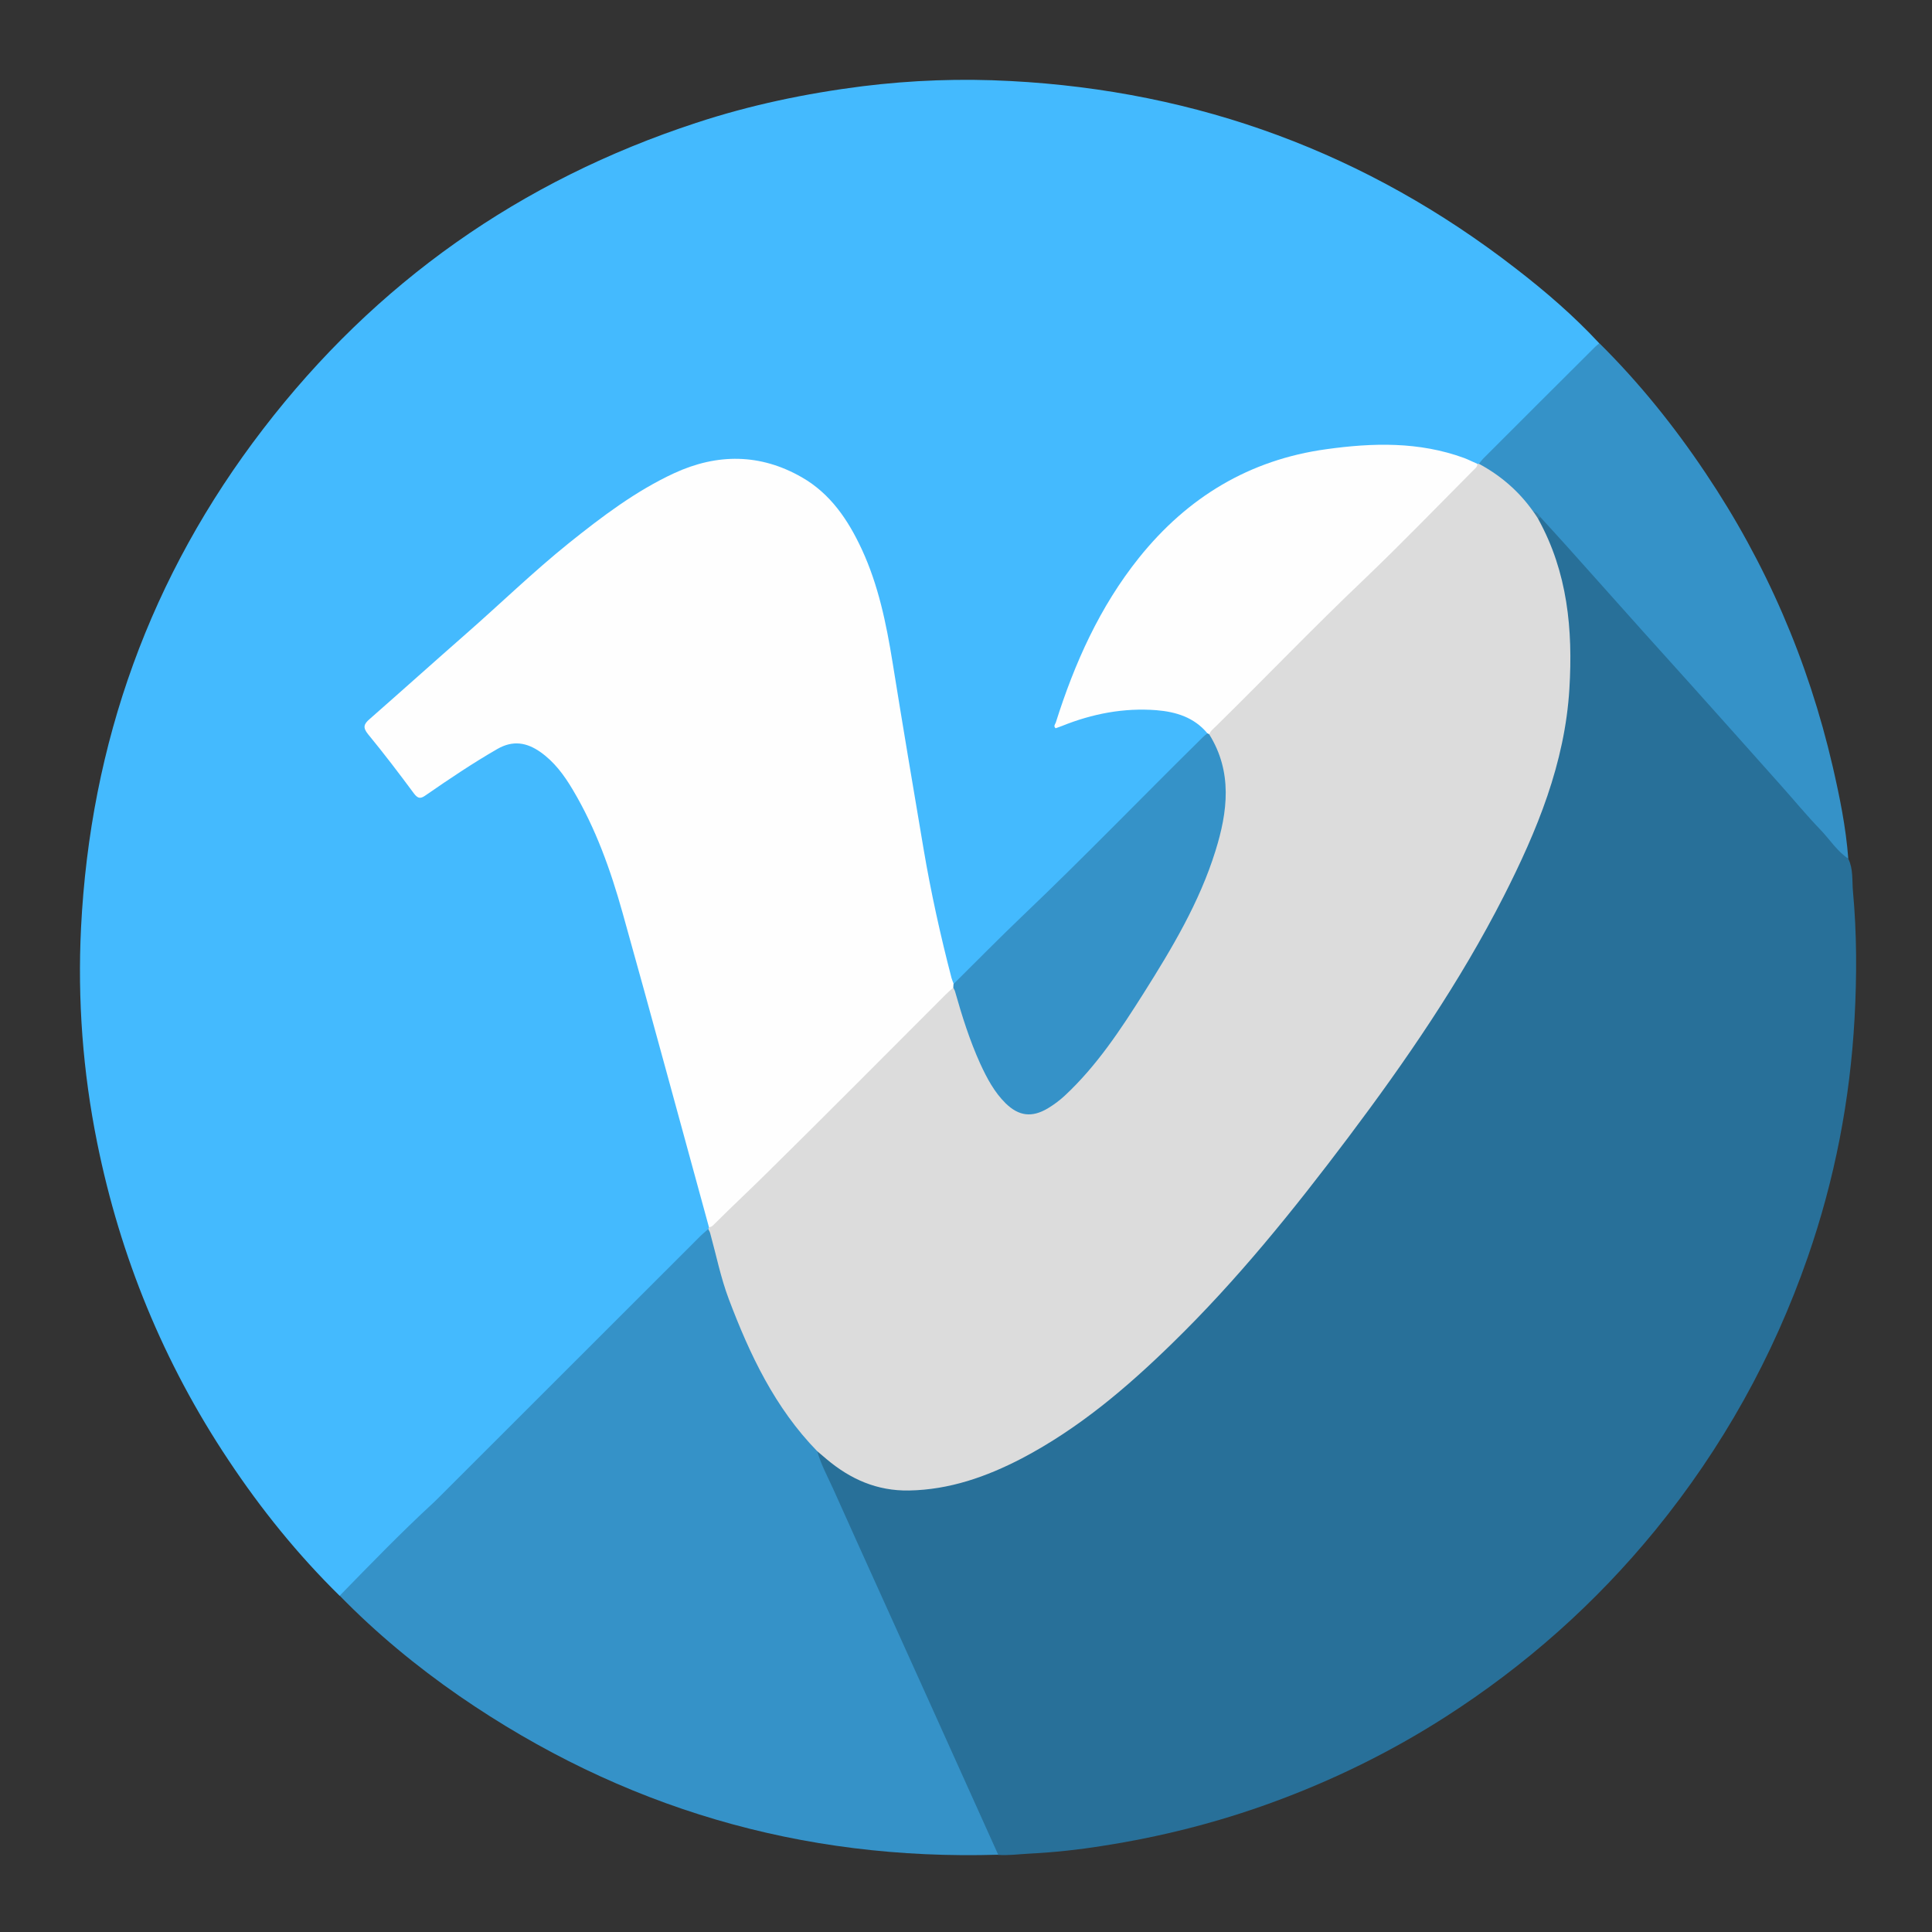
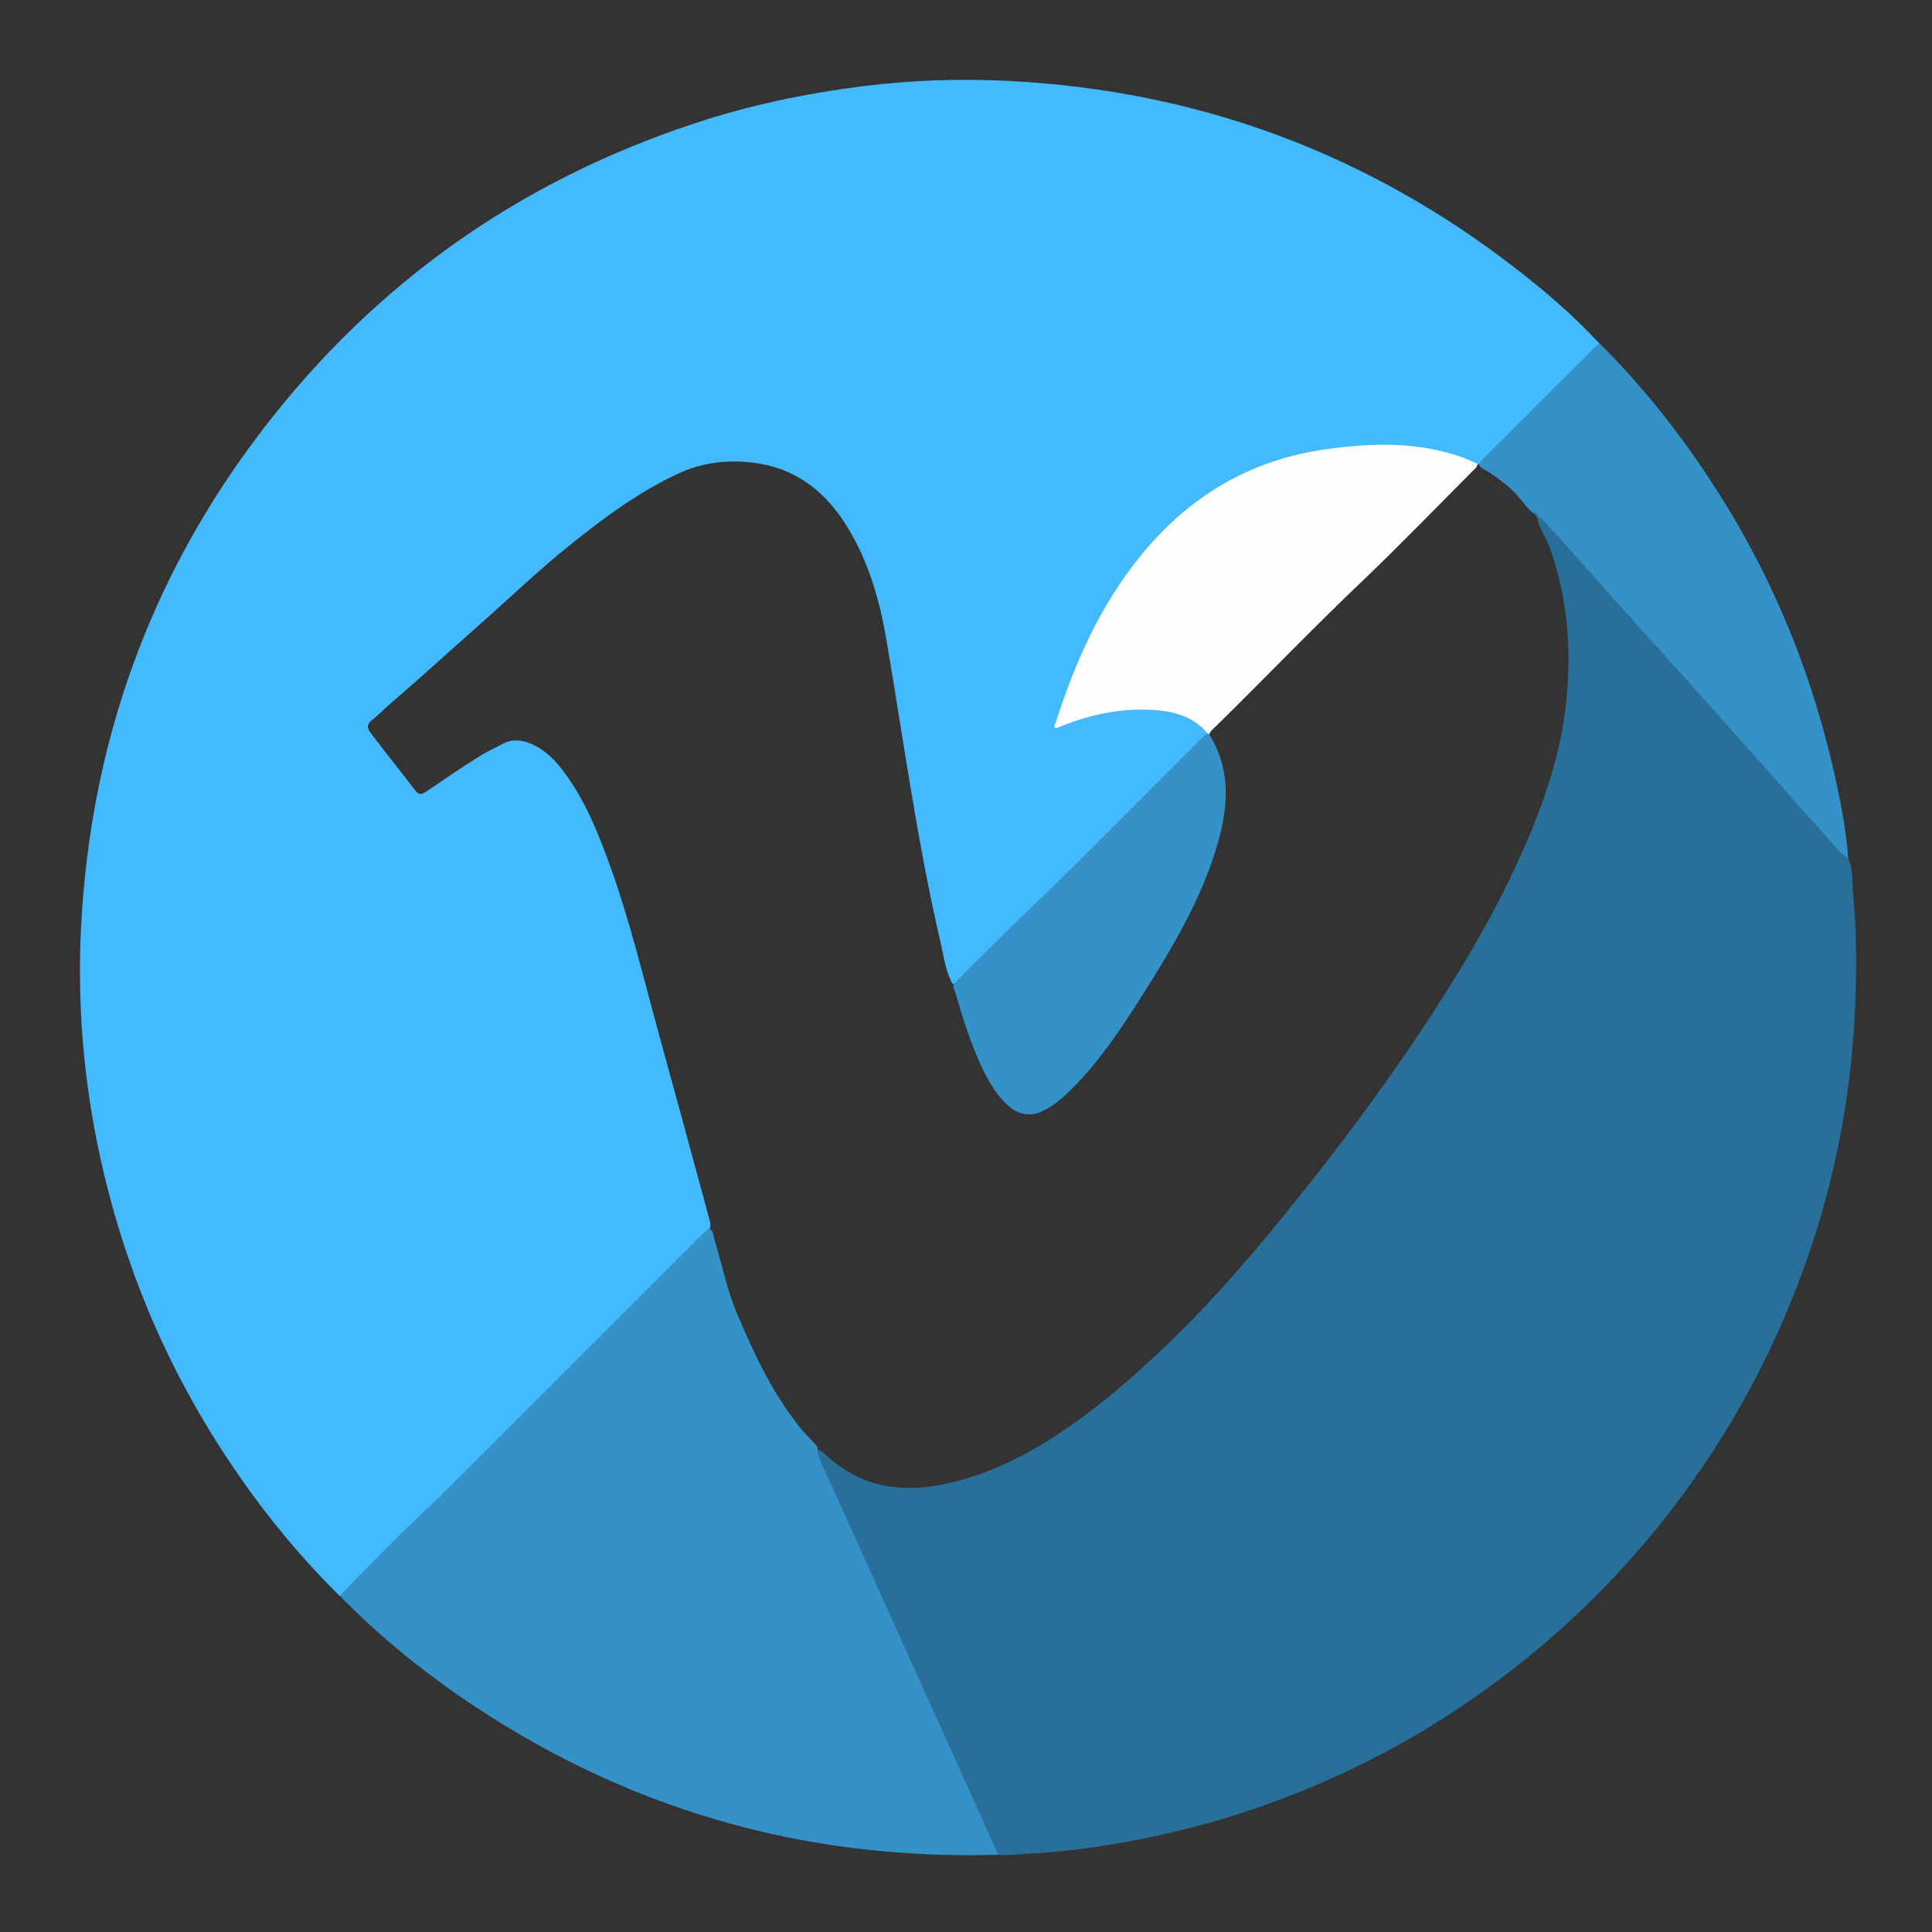
<svg xmlns="http://www.w3.org/2000/svg" enable-background="new 0 0 1080 1080" id="katman_1" version="1.1" viewBox="0 0 1080 1080" xml:space="preserve">
  <rect x="0" y="0" width="1080" height="1080" fill="#333333" stroke="none" />
  <g>
    <path d="M189.9,892.1c-23.5-23.1-44-48.5-62.2-75.9c-36.2-54.3-60.5-113.6-73.4-177.5c-8-39.6-11-79.8-9-120.1   C50.5,415.3,84,321.9,147.1,239.8c62.9-81.9,143.8-138.9,242-171.1c30.3-10,61.5-16.5,93.1-20.5c27.5-3.4,55.1-4.4,82.7-2.9   C669.8,50.8,764.1,85.6,847.2,150c16.6,12.8,32.5,26.5,46.8,41.9c-0.2,1.8-1.6,2.8-2.8,4c-20.3,20.3-40.6,40.6-60.9,60.9   c-1.1,1.1-2,2.2-3.5,2.7c-0.5,0.1-1,0.2-1.5,0.1c-8.3-2.4-16.2-6.2-24.8-7.4c-53.5-7.2-102.5,2.6-143.8,39.5   c-16.5,14.8-29.3,32.6-40.1,52c-9.9,17.8-17.7,36.5-24,55.9c-0.4,1.4-1.1,2.8-1,4.3c1.9,0.9,3.3-0.3,4.8-0.9   c16.2-5.9,32.8-8.7,50-7.5c9.4,0.6,18,3.4,25.4,9.3c1.4,1.1,2.9,2.2,3.5,4.1c0.1,2.3-1.7,3.5-3.1,4.9   c-29.4,29.5-58.6,59.3-88.5,88.2c-15.3,14.8-30.2,30-45.6,44.8c-1.6,1.5-2.8,4-5.7,3c-3.9-7.1-4.8-15.2-6.6-22.9   c-13-55.7-20.6-112.4-30.2-168.7c-3.7-22-9.7-43.3-21.3-62.6c-12.1-20.2-29-33.9-52.9-36.9c-14.6-1.9-28.9-0.2-42.4,6.1   c-22.1,10.3-41.5,24.7-60.3,39.8c-17.7,14.2-34,29.9-51,44.9c-16.5,14.6-32.7,29.4-49.3,43.7c-3.7,3.2-7,6.6-10.8,9.6   c-2.4,1.9-2.5,4-0.7,6.5c8.3,11,17,21.8,25.4,32.8c2.2,2.8,4.1,1.7,6.4,0.1c9.8-6.6,19.5-13.4,29.6-19.6c4-2.5,8.3-4.4,12.3-6.6   c5.7-3.1,11.2-2.5,16.8,0c7.2,3.2,12.6,8.6,17.3,14.8c12.5,16.4,19.9,35.4,26.8,54.5c10.5,29.4,17.8,59.7,26,89.8   c9.7,35.2,19.3,70.4,28.8,105.6c0.4,1.4,0.9,2.9,0.8,4.4c0,0.5-0.1,1-0.3,1.5c-1,2-2.7,3.4-4.2,4.9   C344,740.2,295.8,788.9,246.9,837c-17.7,17.4-35.2,34.9-53,52.2C192.7,890.4,191.7,891.8,189.9,892.1z" fill="#44BAFE" />
    <path d="M1033.2,480c2.8,5.7,2.1,12.1,2.6,18.1c2.2,23.7,2.2,47.6,0.9,71.3c-2.5,45.5-11.1,90-26.1,133.2   c-19.4,55.9-47.8,106.8-85.2,152.7c-33.5,41-72.7,75.8-117.3,104.4c-30.7,19.7-63.2,35.6-97.5,48.1c-30.5,11.1-61.8,19-93.9,24   c-13.7,2.2-27.5,3.7-41.4,4.4c-5.8,0.3-11.5,1.1-17.4,0.7c-1.9-0.7-2.7-2.4-3.4-4.1c-15.4-34.7-31.1-69.2-46.6-103.8   c-14.5-32.3-29.1-64.6-43.8-96.8c-2.6-5.6-5.1-11.2-7.4-16.9c-0.6-1.5-2.2-3.2,0.2-4.7c1.7-0.1,2.8,1,3.9,2   c18.5,17.4,40.2,22.2,64.7,17.5c26.8-5.1,50.2-17.4,72.3-32.7c17.4-12,33.4-25.8,48.9-40.3c32.2-30.1,60.4-63.8,87.6-98.4   c23.9-30.4,46.7-61.6,67.7-94.1c21.9-33.9,41.8-68.9,56.6-106.6c8.2-20.9,14.4-42.3,16.8-64.6c3.2-29.8,1.1-59.1-9.2-87.6   c-1.9-5.3-5.5-9.9-6.7-15.5c0.1-0.8,0.4-1.4,1.3-1.6c3.2,1,5.1,3.7,7.1,6c18.4,21,37.2,41.6,55.8,62.5c16,17.8,32,35.6,48,53.4   c19.7,21.9,39.3,43.8,58.9,65.7C1031.6,477.5,1032,479,1033.2,480z" fill="#287099" />
    <path d="M456.8,811c2,7.5,5.8,14.3,9,21.4c17.5,39.1,35.3,78.1,52.9,117.2c13.1,29.1,26.2,58.2,39.3,87.2   c-110.1,3.3-210.5-26.2-301.2-88.7c-24-16.6-46.5-35.2-66.9-56.1c17.1-17.5,34.1-35.1,52.1-51.7c1.2-1.1,2.4-2.3,3.6-3.5   c48.7-48.6,97.3-97.3,146-145.9c1.4-1.4,3-2.6,4.5-4c2.9,0.5,2.4,3.2,3,5c4.4,14.3,7.2,29,13.1,42.9c9.6,22.7,20.1,44.9,35.8,64.2   c2.1,2.6,4.6,4.8,6.8,7.3C455.8,807.7,457.8,808.7,456.8,811z" fill="#3592C8" />
    <path d="M1033.2,480c-6.3-4.2-10.3-10.7-15.5-16.1c-7.7-8-14.8-16.6-22.2-24.9c-16.4-18.4-32.9-36.9-49.4-55.3   c-9.3-10.4-18.7-20.7-28-31.1c-13.7-15.3-27.4-30.7-41.1-46c-5.3-5.9-10.7-11.8-16.1-17.7c-1.7-0.6-3.1-1.7-4.6-2.7   c-4.6-4.2-7.8-9.7-12.7-13.8c-4.3-3.6-8.7-7-13.6-9.8c-1.4-0.8-3-1.5-3.2-3.4c0.7-0.9,1.4-1.9,2.2-2.7   c20.9-20.9,41.8-41.8,62.8-62.7c0.7-0.7,1.5-1.3,2.3-1.9c22.3,22.1,41.9,46.5,59.3,72.5c33.8,50.3,57.4,105,71.1,164.1   C1028.4,445.5,1031.9,462.5,1033.2,480z" fill="#3592C8" />
-     <path d="M826.8,259.3c12.2,6.6,22.4,15.4,30.4,26.8c1.4,1,2.4,2.3,2.7,4.1c16.4,29.7,19.4,61.8,17.4,94.8   c-2.5,41.7-18.1,79.4-36.7,116c-24.4,47.9-54.7,92-86.9,134.8c-30.5,40.5-62.2,79.9-98.6,115.3c-25.3,24.7-52.2,47.5-83.8,64.1   c-19.8,10.3-40.5,17.6-63.2,18c-17.8,0.3-32.7-6.3-46-17.5c-1.8-1.5-3.5-3-5.3-4.5c-23.6-24.2-37.7-54-49.4-85   c-4.5-11.9-7-24.5-10.4-36.8c-0.2-0.8-0.6-1.5-1-2.2c0.1-0.4,0.1-0.7,0.2-1.1c8.2-8.7,16.4-17.4,25.5-25.2c1.8-1.5,3.4-3.1,5.1-4.8   c33.4-33.4,66.8-66.8,100.3-100.2c1.8-1.8,3.2-4.4,6.4-4.1c2.1,1.4,2,3.7,2.6,5.7c5.3,16.5,9.9,33.2,19.1,48.1   c2.6,4.3,5.4,8.4,9.4,11.6c6.9,5.5,12.7,5.9,20.2,1.4c9-5.4,16.2-12.9,22.7-20.9c26.2-32.6,47.8-68.1,64.9-106.2   c6.4-14.3,10.5-29.2,11.2-44.8c0.5-11.1-0.9-22-6.7-31.8c-0.8-1.3-1.7-2.5-1.6-4.1c0.1-2.6,2-4.1,3.6-5.7c25-25,49.5-50.4,75-74.8   c23.7-22.7,46.6-46.2,69.9-69.3c0.6-0.6,1.2-1.1,2-1.5C826.2,259.2,826.5,259.2,826.8,259.3z" fill="#DCDCDC" />
-     <path d="M533,552c-1.5,1.3-3,2.6-4.4,4c-33.2,33.2-66.2,66.5-99.7,99.5c-9.7,9.6-19.7,18.9-29.3,28.5   c-0.9,0.9-1.8,2-3.3,2c-16.1-58.6-31.9-117.3-48.3-175.8c-6.7-23.9-15-47.2-27.8-68.7c-4.8-8.1-10.3-15.6-18.1-21.1   c-7.7-5.4-15.4-6.7-24.1-1.7c-13.7,7.9-26.8,16.7-39.8,25.7c-2.8,2-4.3,2.4-6.7-0.7c-8.3-11.2-16.8-22.4-25.7-33.2   c-3.2-3.9-2.4-5.8,1-8.7c17.9-15.7,35.6-31.6,53.5-47.3c19.3-16.9,37.7-34.8,57.7-50.9c18.5-14.8,37.3-29.1,58.9-39.1   c24.1-11.1,48.1-11,71.3,2.3c16.1,9.2,26,24,33.6,40.4c9.2,19.9,13.6,41.2,17.1,62.8c5.6,34.9,11.5,69.8,17.4,104.7   c4.1,24.2,9.4,48.2,15.6,72c0.3,1.1,0.8,2.2,1.2,3.3C533.6,550.7,533.6,551.4,533,552z" fill="#FEFEFE" />
    <path d="M825.9,259.3c0,1.9-1.6,2.8-2.7,4c-20.2,20.3-40.1,40.9-60.8,60.7c-28.1,26.7-54.9,54.7-82.6,81.9   c-1.4,1.4-3.1,2.6-3.8,4.5c-0.4,0.1-0.7,0-1-0.4c-7.4-9-17.6-12.1-28.6-13c-18.3-1.4-35.8,2-52.7,8.8c-1.2,0.5-2.5,0.9-3.6,1.3   c-1.4-1.2-0.2-2.3,0.1-3.2c10.5-33.2,24.5-64.6,46.5-92.1c27.1-33.8,61.7-54.8,104.8-60.7c25.9-3.6,51.7-4.3,76.9,4.9   C820.8,256.9,823.3,258.2,825.9,259.3z" fill="#FEFEFE" />
    <path d="M674.9,410c0.3,0.1,0.7,0.2,1,0.4c13.2,21.1,10.4,43.4,3.5,65.4c-8.9,28.6-24.2,54.2-40.1,79.4   c-12.9,20.4-26.2,40.6-44,57.2c-2.9,2.7-6.1,5.1-9.6,7.2c-8.8,5.2-16.1,4.4-23.5-2.8c-6.4-6.3-10.5-14.1-14.2-22.1   c-5.9-13-10.2-26.6-14.1-40.4c-0.2-0.8-0.7-1.5-1-2.2c0-0.7,0.1-1.3,0.1-2c13-12.9,25.9-26,39.1-38.6c34-32.4,66.6-66.2,100.1-99.2   C673.1,411.4,674,410.7,674.9,410z" fill="#3592C8" />
    <path d="M859.9,290.1c-0.9-1.4-1.8-2.7-2.7-4.1c1.9,0.2,2.9,1.5,3.7,3C860.6,289.4,860.3,289.7,859.9,290.1z" fill="#3A7FA7" />
  </g>
</svg>